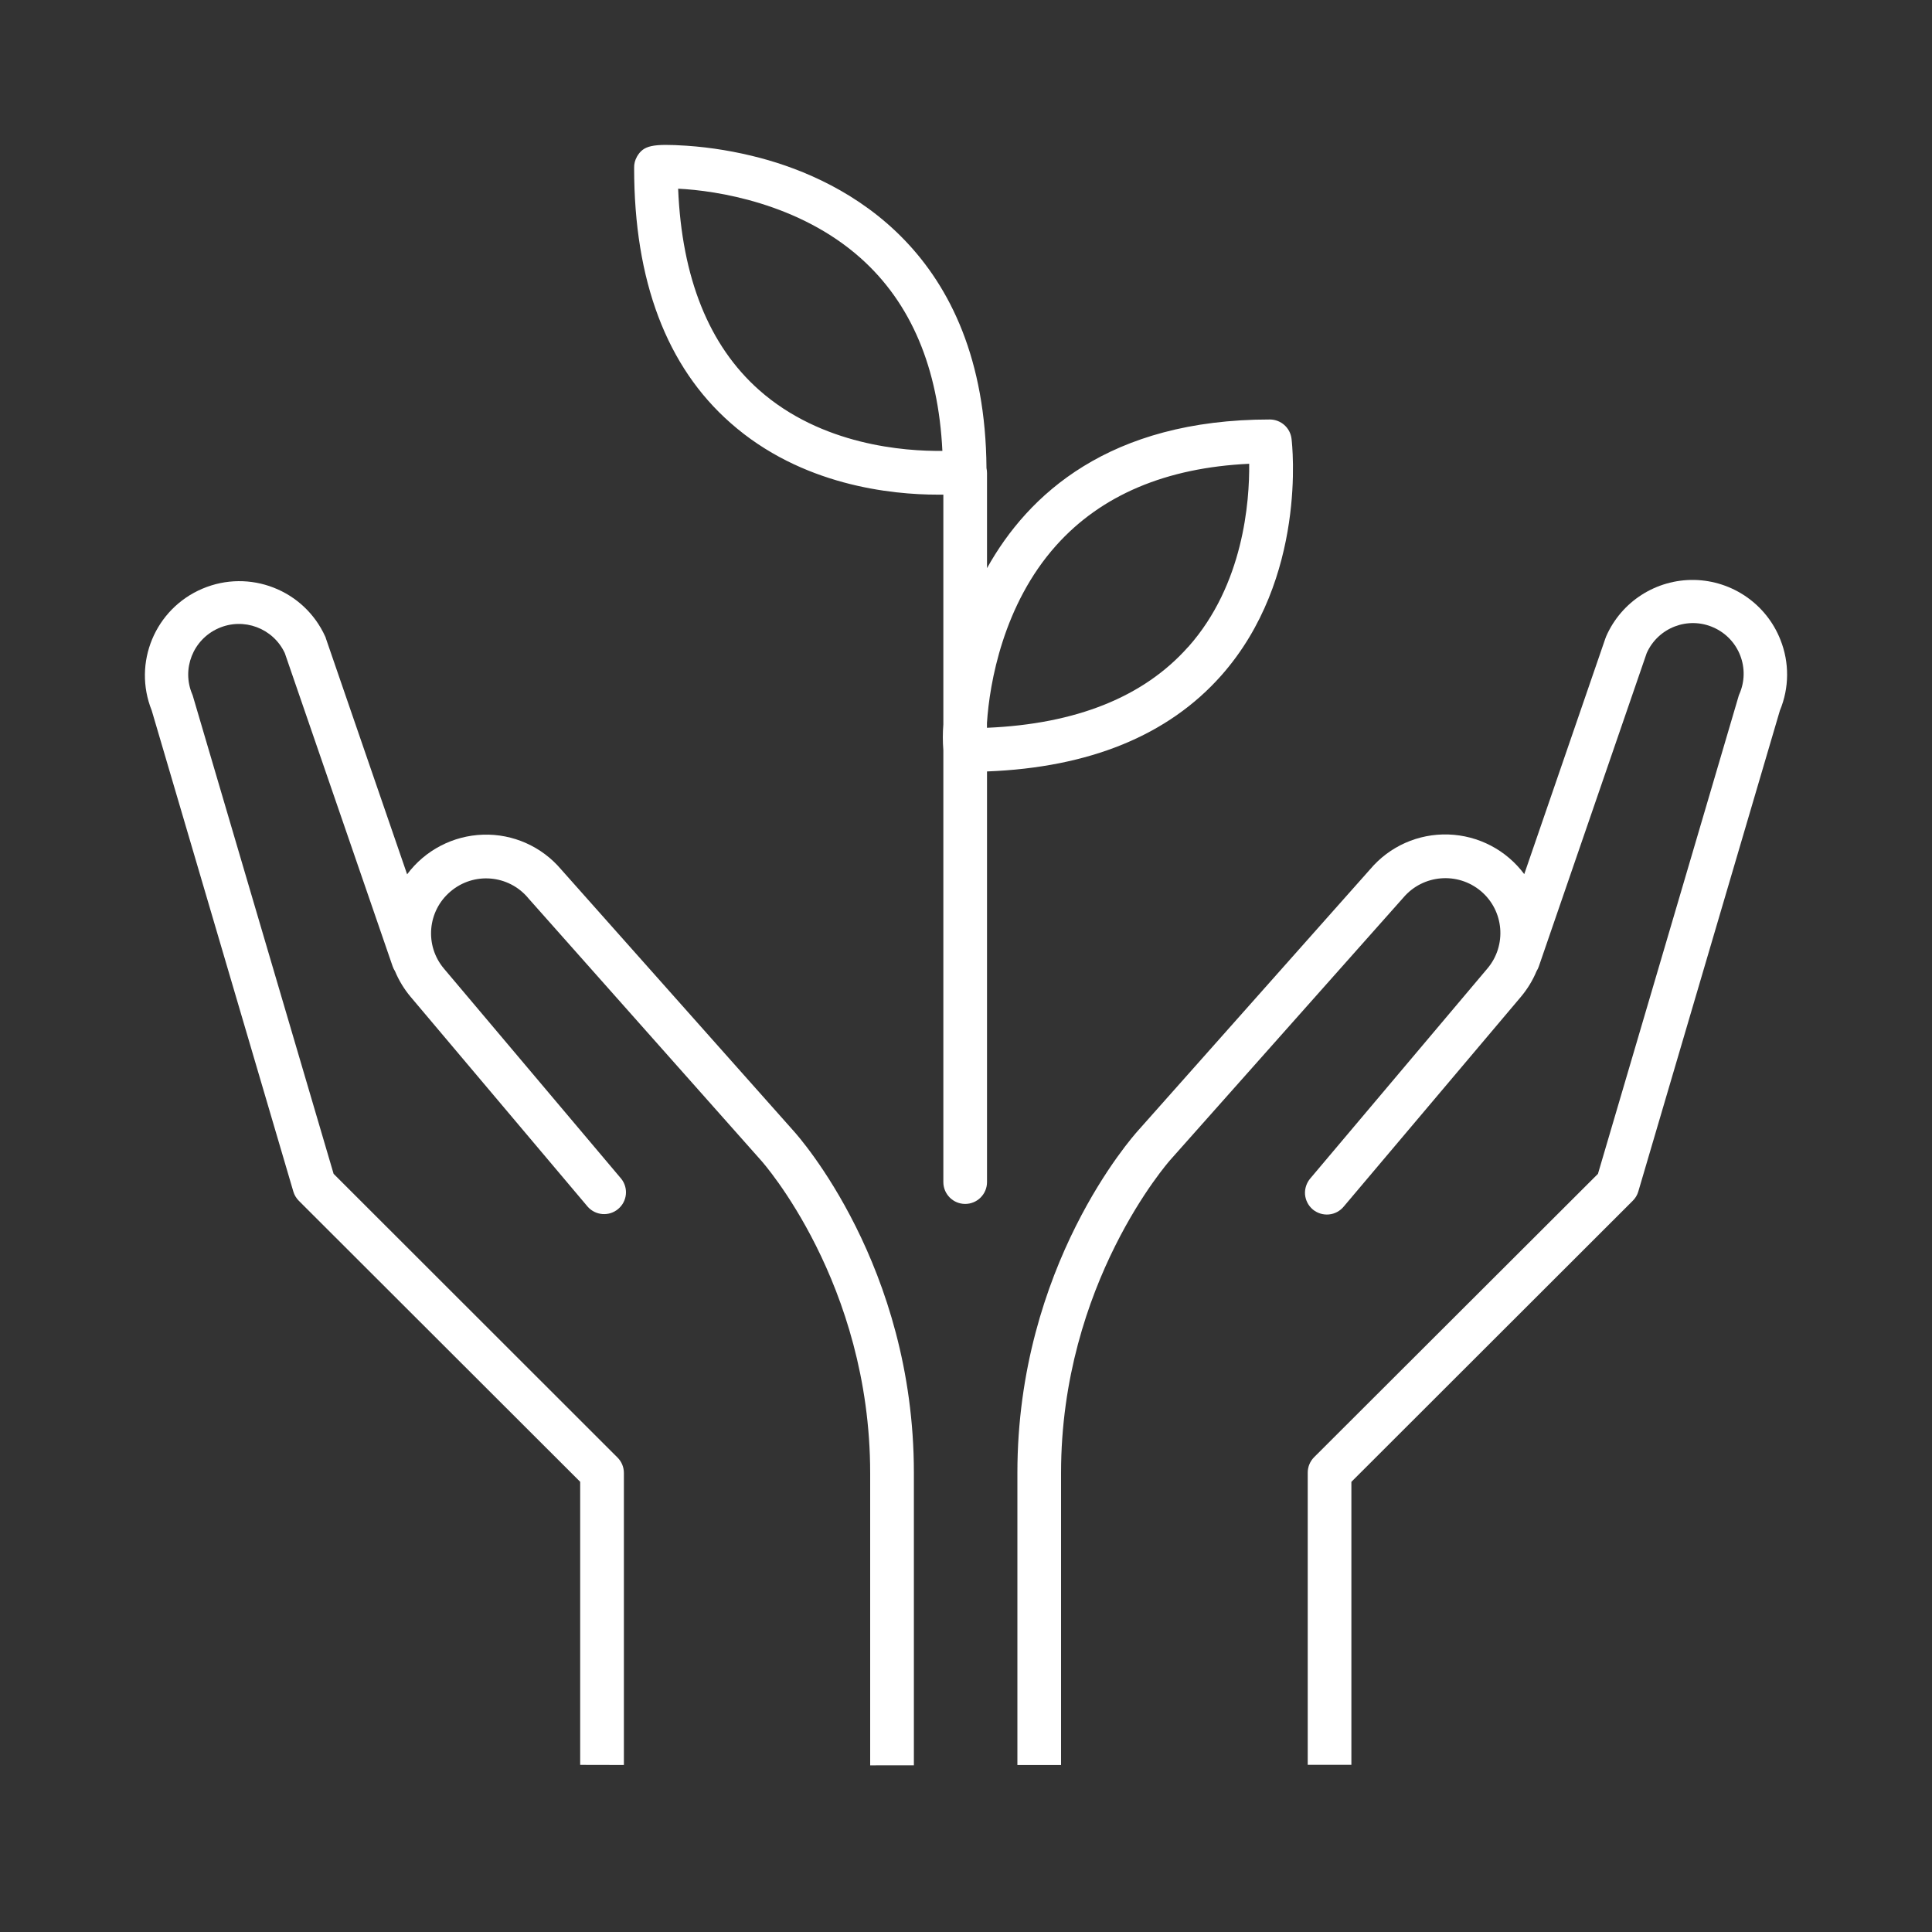
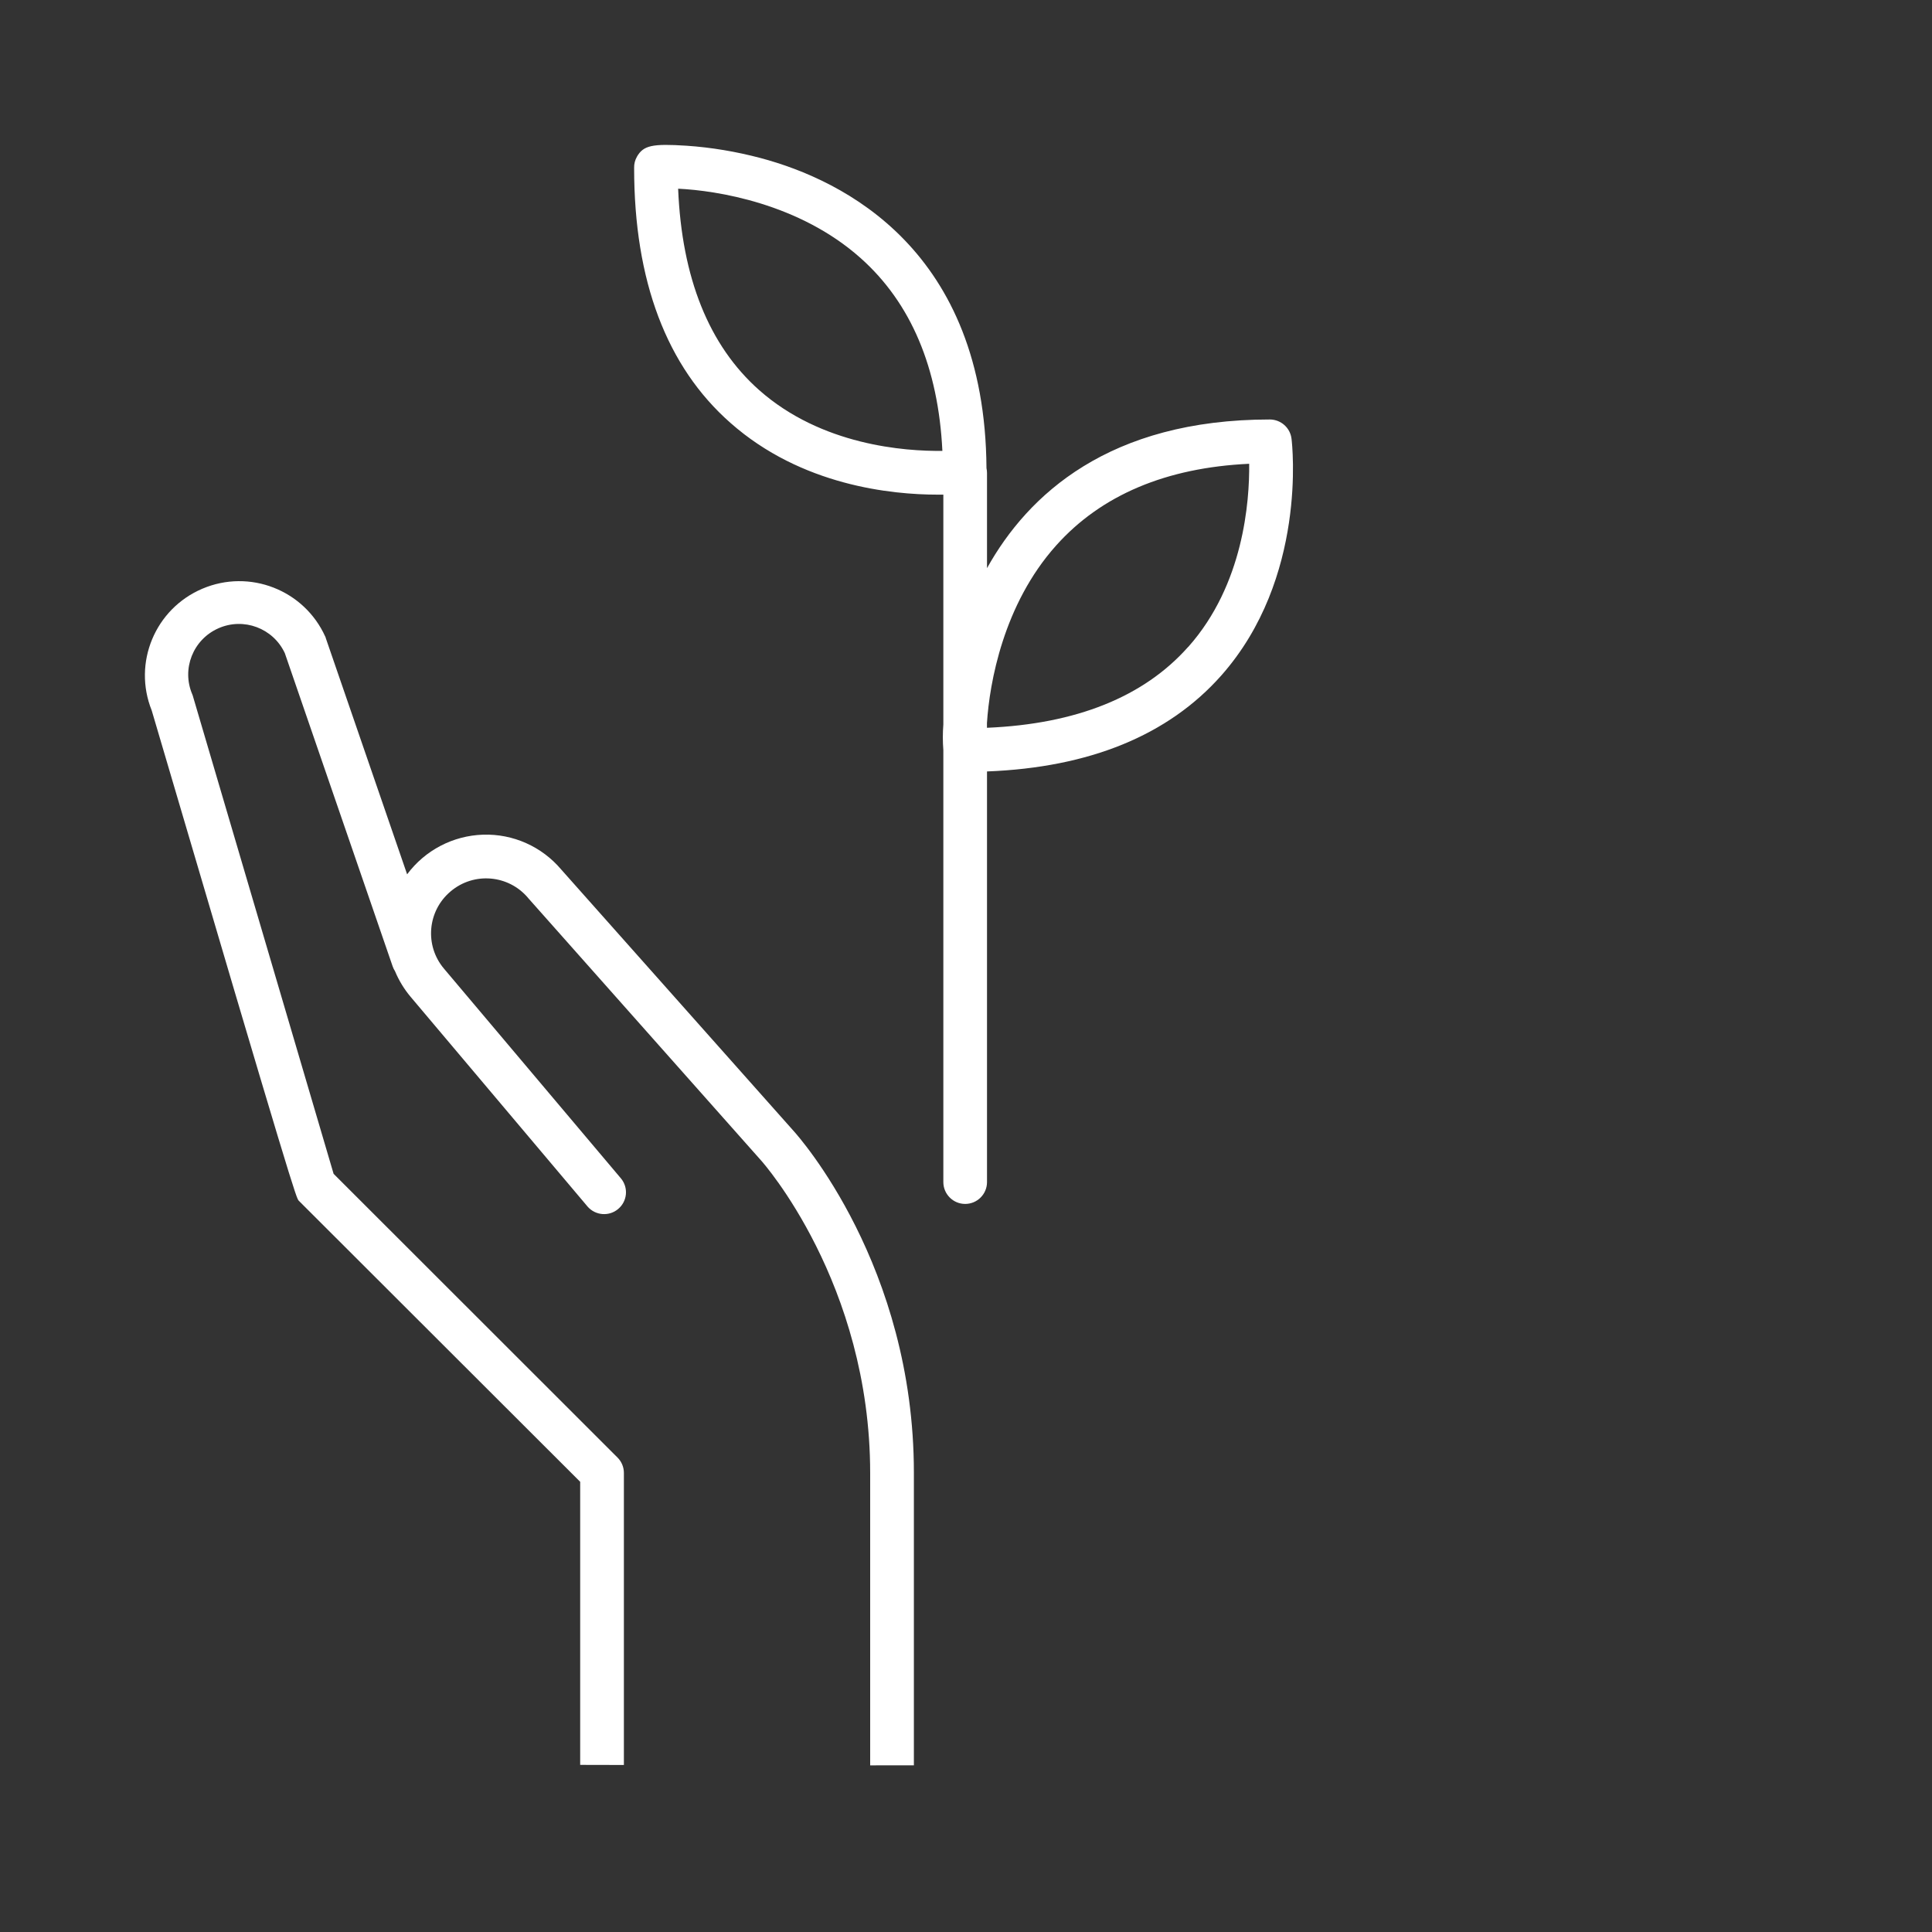
<svg xmlns="http://www.w3.org/2000/svg" height="40px" version="1.1" viewBox="0 0 40 40" width="40px">
  <rect x="0" y="0" width="40" height="40" fill="#333333" stroke="none" />
  <title>icon/community garden</title>
  <g fill="none" fill-rule="evenodd" id="icon/community-garden" stroke="none" stroke-width="1">
    <g fill="#FFFFFF" fill-rule="nonzero" id="np_community-garden_476753_70747A-Copy" transform="translate(3, 3)">
-       <path d="M8.619,15.002 C8.218,14.527 7.622,14.261 7.001,14.281 C6.379,14.301 5.8,14.603 5.429,15.102 L3.746,10.214 C3.746,10.202 3.738,10.191 3.734,10.18 C3.296,9.213 2.166,8.773 1.189,9.189 C0.211,9.605 -0.255,10.724 0.141,11.709 L3.073,21.669 C3.094,21.742 3.134,21.807 3.187,21.861 L9.012,27.679 L9.012,33.54 L9.917,33.542 L9.917,27.495 C9.917,27.375 9.869,27.26 9.784,27.176 L3.907,21.303 L0.999,11.43 C0.995,11.411 0.988,11.393 0.981,11.376 C0.756,10.85 0.996,10.242 1.52,10.009 C2.043,9.776 2.656,10.005 2.897,10.523 L5.129,17.006 C5.142,17.042 5.157,17.076 5.178,17.107 C5.258,17.299 5.368,17.48 5.502,17.639 L9.167,21.983 C9.33,22.168 9.611,22.189 9.798,22.031 C9.988,21.872 10.015,21.592 9.858,21.4 L6.193,17.056 C5.787,16.577 5.848,15.86 6.33,15.455 C6.81,15.049 7.527,15.109 7.933,15.59 L7.94,15.599 L12.76,21.029 C12.783,21.055 15.016,23.559 15.016,27.501 L15.016,33.55 L15.921,33.549 L15.921,27.494 C15.922,23.206 13.533,20.529 13.435,20.42 L8.619,15.002 Z" id="Path" />
-       <path d="M32.079,9.007 C31.289,8.993 30.569,9.454 30.253,10.177 C30.253,10.188 30.244,10.199 30.24,10.211 L28.558,15.098 C28.186,14.599 27.609,14.297 26.986,14.277 C26.364,14.257 25.768,14.522 25.367,14.998 L20.555,20.416 C20.455,20.529 18.064,23.207 18.064,27.494 L18.064,33.543 L18.968,33.543 L18.968,27.494 C18.968,23.569 21.202,21.048 21.227,21.018 L26.048,15.592 L26.055,15.584 C26.462,15.105 27.179,15.045 27.661,15.45 C28.141,15.856 28.2,16.573 27.795,17.052 L24.13,21.396 C24.051,21.488 24.011,21.608 24.019,21.728 C24.029,21.849 24.086,21.961 24.179,22.04 C24.272,22.117 24.392,22.155 24.512,22.144 C24.634,22.133 24.744,22.074 24.822,21.979 L28.488,17.639 C28.623,17.478 28.733,17.299 28.813,17.106 C28.833,17.075 28.849,17.041 28.861,17.005 L31.093,10.522 C31.329,9.993 31.949,9.755 32.478,9.992 C33.008,10.228 33.245,10.847 33.009,11.376 C33.002,11.393 32.995,11.411 32.991,11.43 L30.084,21.303 L24.207,27.17 C24.123,27.254 24.075,27.37 24.075,27.489 L24.075,33.539 L24.979,33.539 L24.979,27.68 L30.803,21.862 C30.858,21.808 30.898,21.742 30.919,21.67 L33.851,11.71 C34.046,11.242 34.05,10.716 33.861,10.244 C33.572,9.511 32.868,9.023 32.079,9.007 Z" id="Path" />
+       <path d="M8.619,15.002 C8.218,14.527 7.622,14.261 7.001,14.281 C6.379,14.301 5.8,14.603 5.429,15.102 L3.746,10.214 C3.746,10.202 3.738,10.191 3.734,10.18 C3.296,9.213 2.166,8.773 1.189,9.189 C0.211,9.605 -0.255,10.724 0.141,11.709 C3.094,21.742 3.134,21.807 3.187,21.861 L9.012,27.679 L9.012,33.54 L9.917,33.542 L9.917,27.495 C9.917,27.375 9.869,27.26 9.784,27.176 L3.907,21.303 L0.999,11.43 C0.995,11.411 0.988,11.393 0.981,11.376 C0.756,10.85 0.996,10.242 1.52,10.009 C2.043,9.776 2.656,10.005 2.897,10.523 L5.129,17.006 C5.142,17.042 5.157,17.076 5.178,17.107 C5.258,17.299 5.368,17.48 5.502,17.639 L9.167,21.983 C9.33,22.168 9.611,22.189 9.798,22.031 C9.988,21.872 10.015,21.592 9.858,21.4 L6.193,17.056 C5.787,16.577 5.848,15.86 6.33,15.455 C6.81,15.049 7.527,15.109 7.933,15.59 L7.94,15.599 L12.76,21.029 C12.783,21.055 15.016,23.559 15.016,27.501 L15.016,33.55 L15.921,33.549 L15.921,27.494 C15.922,23.206 13.533,20.529 13.435,20.42 L8.619,15.002 Z" id="Path" />
      <path d="M23.74,6.087 C23.714,5.858 23.521,5.686 23.291,5.685 C19.963,5.685 18.282,7.242 17.435,8.763 L17.435,6.794 C17.435,6.76 17.431,6.726 17.424,6.692 C17.394,2.19 14.483,0.734 12.743,0.271 C12.243,0.139 11.731,0.052 11.214,0.017 C10.505,-0.029 10.323,0.01 10.188,0.242 L10.188,0.243 C10.147,0.313 10.126,0.395 10.129,0.479 C10.129,2.812 10.801,4.593 12.125,5.757 C13.594,7.055 15.459,7.241 16.411,7.241 L16.531,7.241 L16.531,11.997 C16.517,12.175 16.517,12.354 16.531,12.533 L16.531,21.474 C16.531,21.723 16.733,21.926 16.983,21.926 C17.233,21.926 17.435,21.723 17.435,21.474 L17.435,12.972 C19.558,12.89 21.186,12.224 22.284,10.987 C24.069,8.971 23.754,6.201 23.74,6.087 L23.74,6.087 Z M12.716,5.075 C11.678,4.155 11.116,2.753 11.04,0.907 C11.834,0.944 13.545,1.208 14.819,2.344 C15.863,3.275 16.427,4.617 16.511,6.335 C15.733,6.345 14.009,6.221 12.716,5.075 L12.716,5.075 Z M21.6,10.393 C20.681,11.429 19.28,11.99 17.434,12.068 L17.434,11.968 C17.487,11.139 17.773,9.515 18.866,8.294 C19.799,7.25 21.143,6.682 22.863,6.602 C22.871,7.378 22.749,9.103 21.602,10.393 L21.6,10.393 Z" id="Shape" />
    </g>
  </g>
</svg>